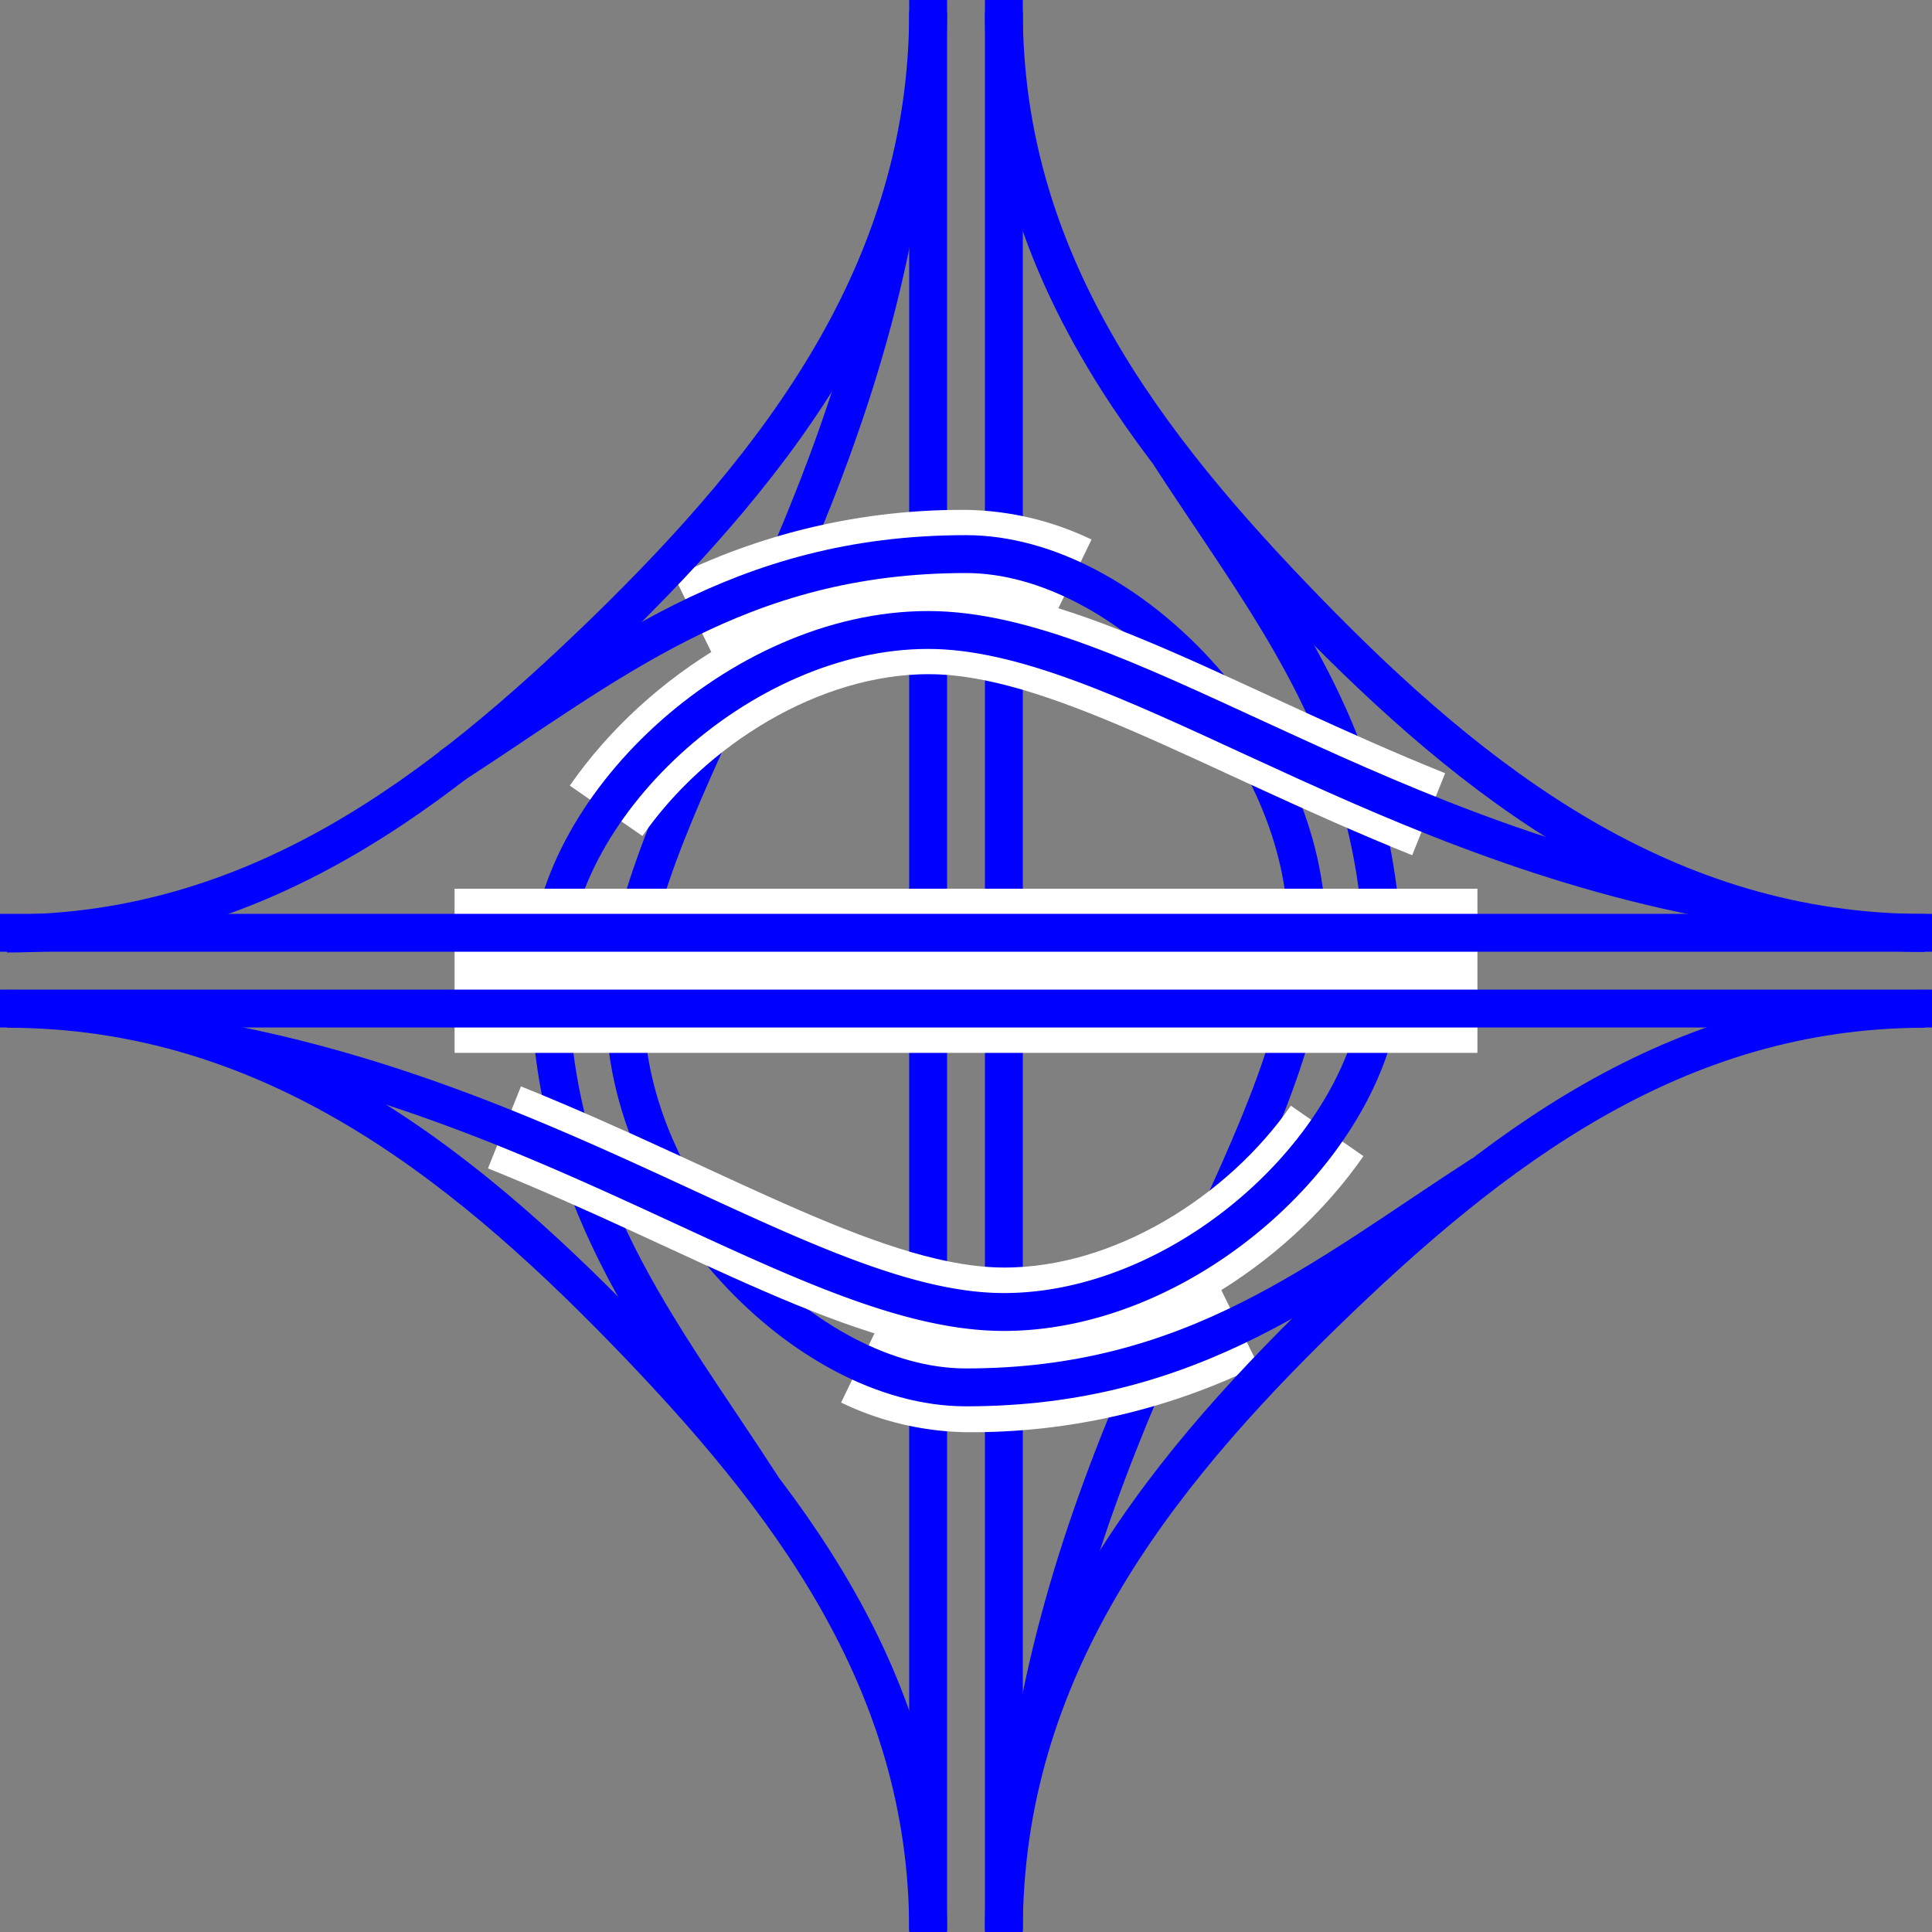
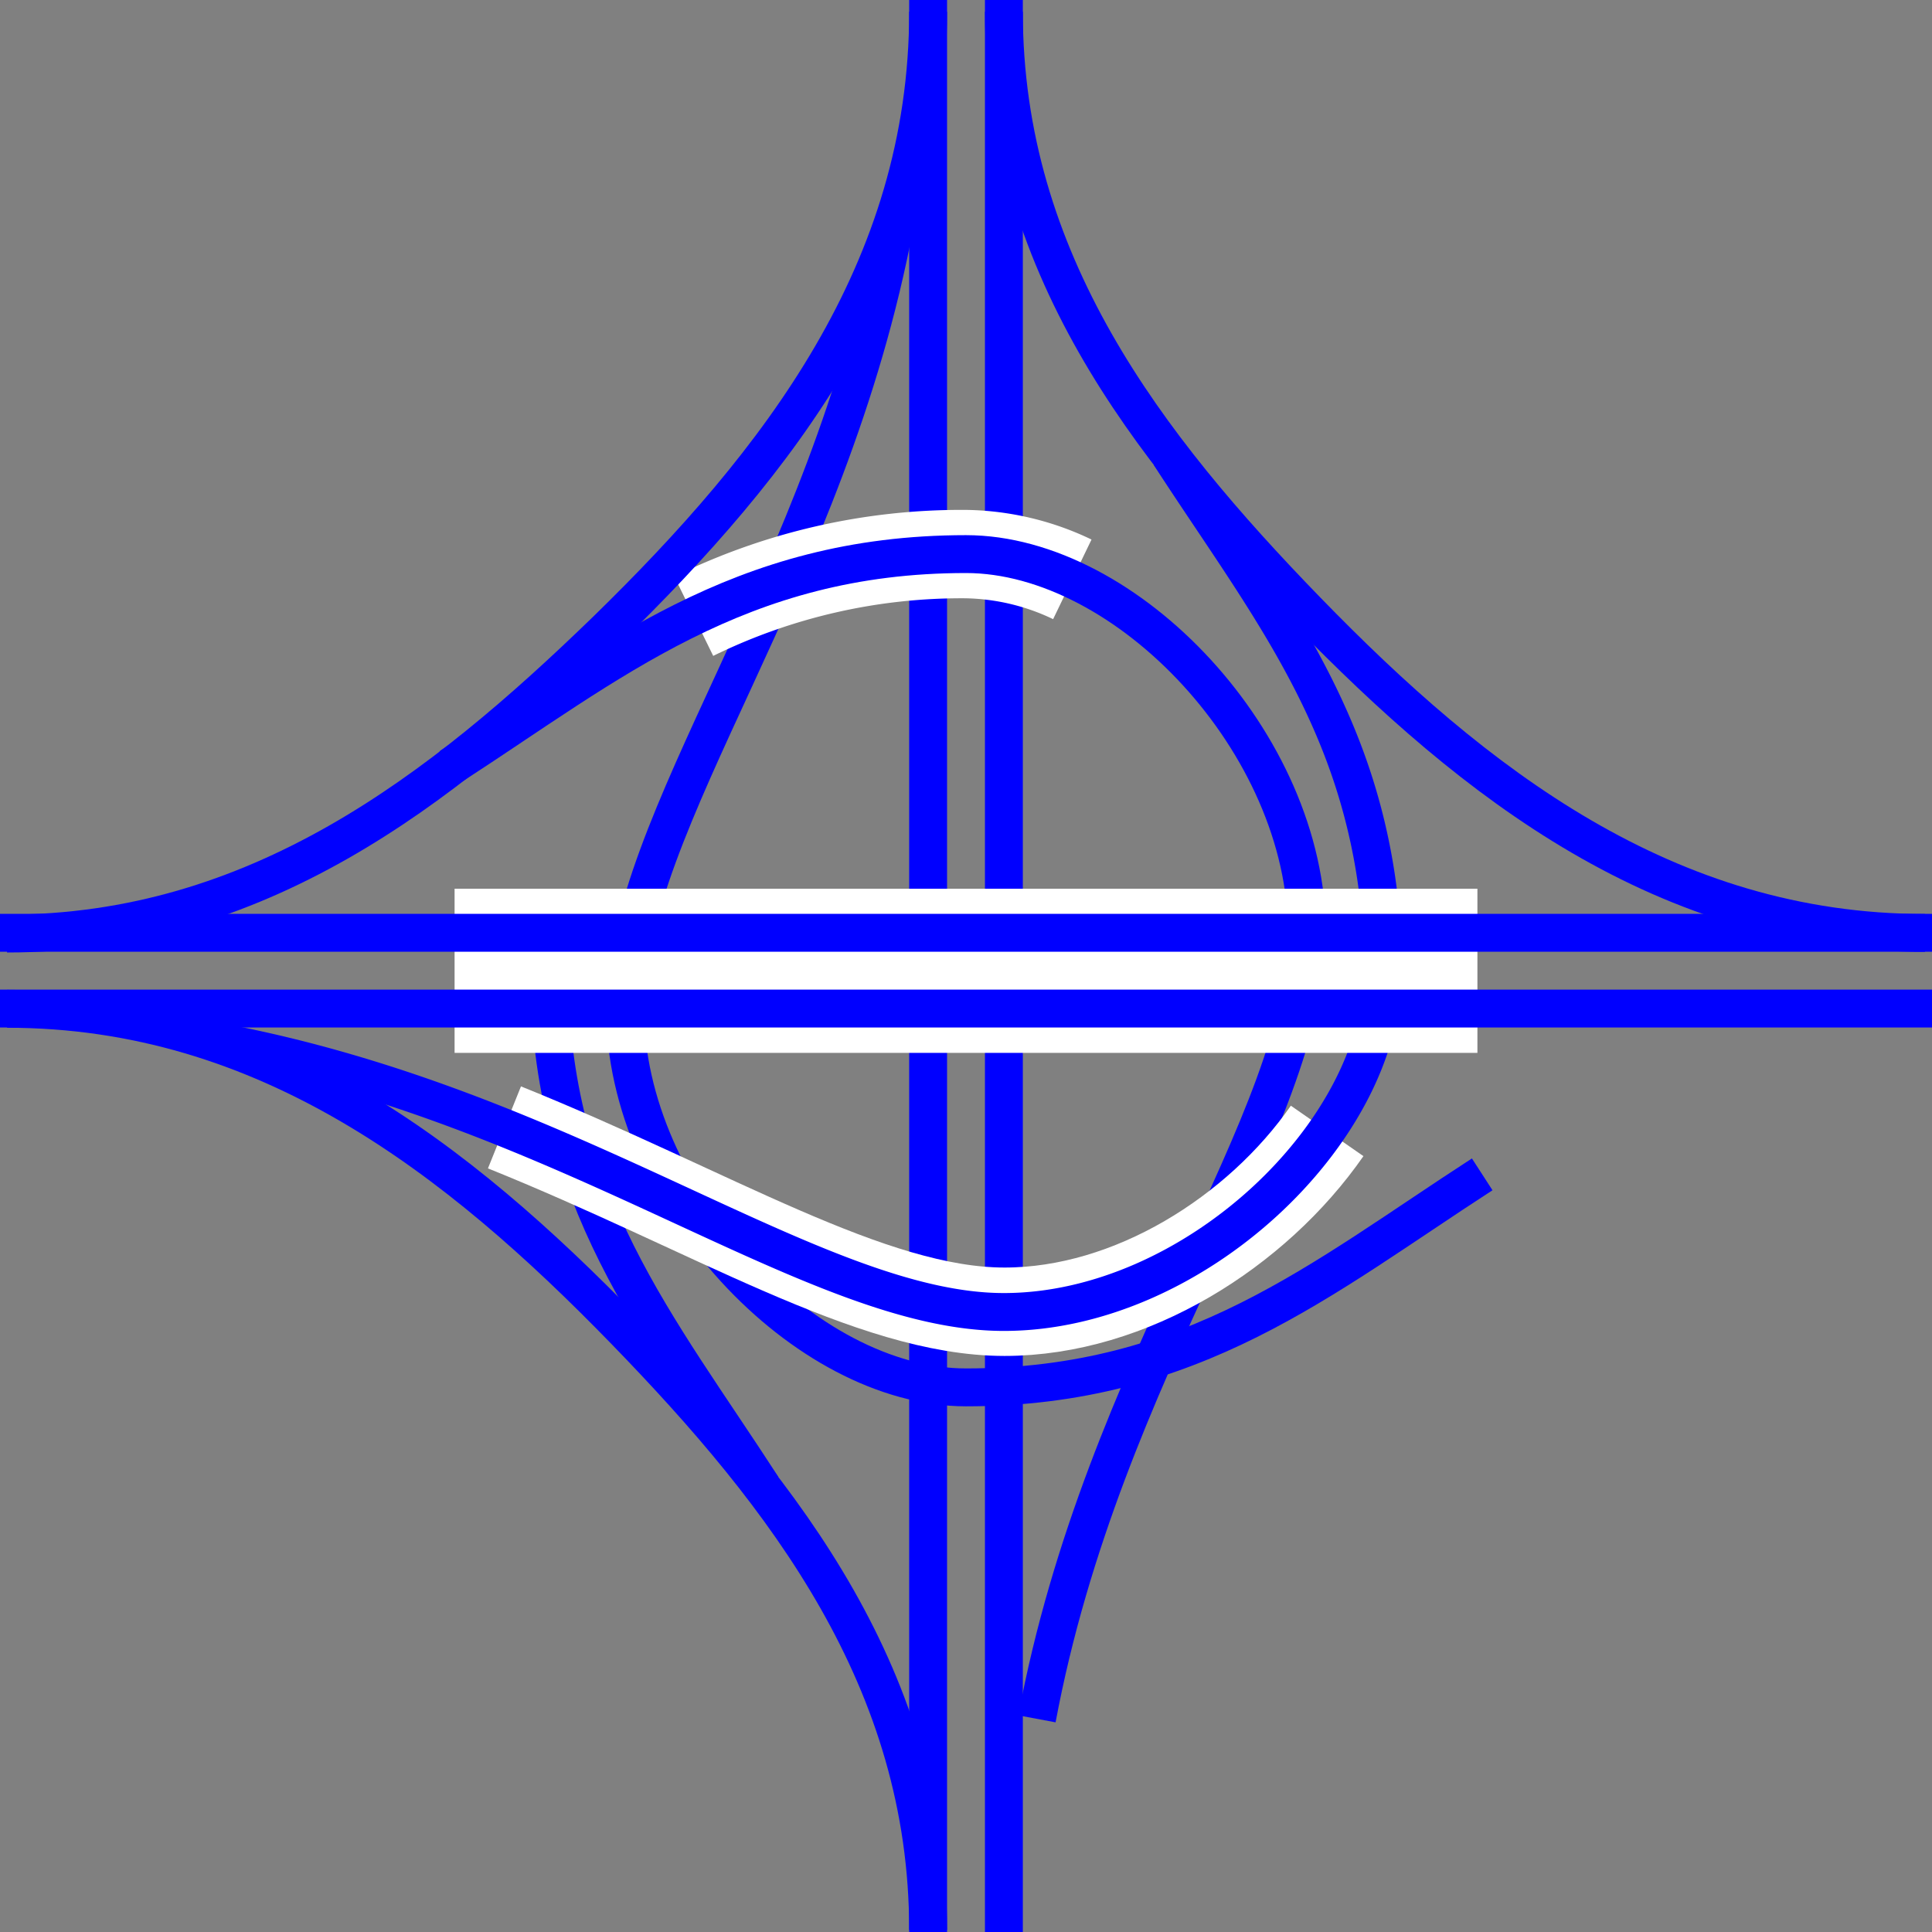
<svg xmlns="http://www.w3.org/2000/svg" viewBox="0 0 153 153">
  <rect x="0" y="0" width="153" height="153" fill="#808080" stroke="none" />
  <g fill="none" stroke-miterlimit="10">
    <path d="m79.5 0v153" stroke="#00f" stroke-width="3" />
    <path d="m73.5 0v153" stroke="#00f" stroke-width="3" />
    <path d="m60.38 117.77c-8.26-12.77-16.88-22.88-16.88-40.88" stroke="#00f" stroke-width="3" />
    <path d="m103.5 73.88c0 15-16.12 34.12-21.38 62.24" stroke="#00f" stroke-width="3" />
-     <path d="m98.11 105a48.1 48.1 0 0 1 -21.56 4.92 20.18 20.18 0 0 1 -8.42-2" stroke="#fff" stroke-width="7" />
    <path d="m117.38 93c-12.75 8.25-22.88 16.87-40.88 16.87-12.75 0-27-15-27-30" stroke="#00f" stroke-width="3" />
    <path d="m105.1 89.56c-5.56 8-15.55 14.32-25.55 14.32-10.58 0-23.21-8-39.6-14.6" stroke="#fff" stroke-width="7" />
    <path d="m92.62 36c5.48 8.46 11.12 15.76 14.29 25a47.94 47.94 0 0 1 2.59 15.9c0 12.74-15 27-30 27s-34.12-16.15-62.25-21.4" stroke="#00f" stroke-width="3" />
    <path d="m49.5 79.89c0-15 16.12-34.12 21.38-62.25" stroke="#00f" stroke-width="3" />
    <path d="m54.94 48.8a48.13 48.13 0 0 1 21.56-4.92 20.18 20.18 0 0 1 8.42 2" stroke="#fff" stroke-width="7" />
    <path d="m35.62 60.75c12.75-8.25 22.88-16.87 40.88-16.87 12.75 0 27 15 27 30" stroke="#00f" stroke-width="3" />
-     <path d="m48 64.21c5.55-8 15.55-14.32 25.54-14.32 10.58 0 23.21 8 39.6 14.59" stroke="#fff" stroke-width="7" />
    <g stroke="#00f" stroke-width="3">
-       <path d="m43.5 76.89c0-12.75 15-27 30-27s34.12 16.11 62.25 21.38" />
      <path d="m152.44 73.88c-20.53 0-35.69-11.86-48.94-25.5-12.76-13.14-24-27.69-24-47.45" />
      <path d="m.56 79.89c20.53 0 35.69 11.86 48.94 25.5 12.76 13.14 24 27.69 24 47.45" />
-       <path d="m79.5 152.84c0-20.53 11.85-35.69 25.5-48.95 13.14-12.75 27.68-24 47.44-24" />
      <path d="m73.5.93c0 20.53-11.85 35.69-25.5 49-13.14 12.75-27.68 24-47.44 24" />
    </g>
    <path d="m36 76.88h81" stroke="#fff" stroke-width="13" />
    <path d="m153 79.87h-153" stroke="#00f" stroke-width="3" />
    <path d="m153 73.87h-153" stroke="#00f" stroke-width="3" />
  </g>
</svg>